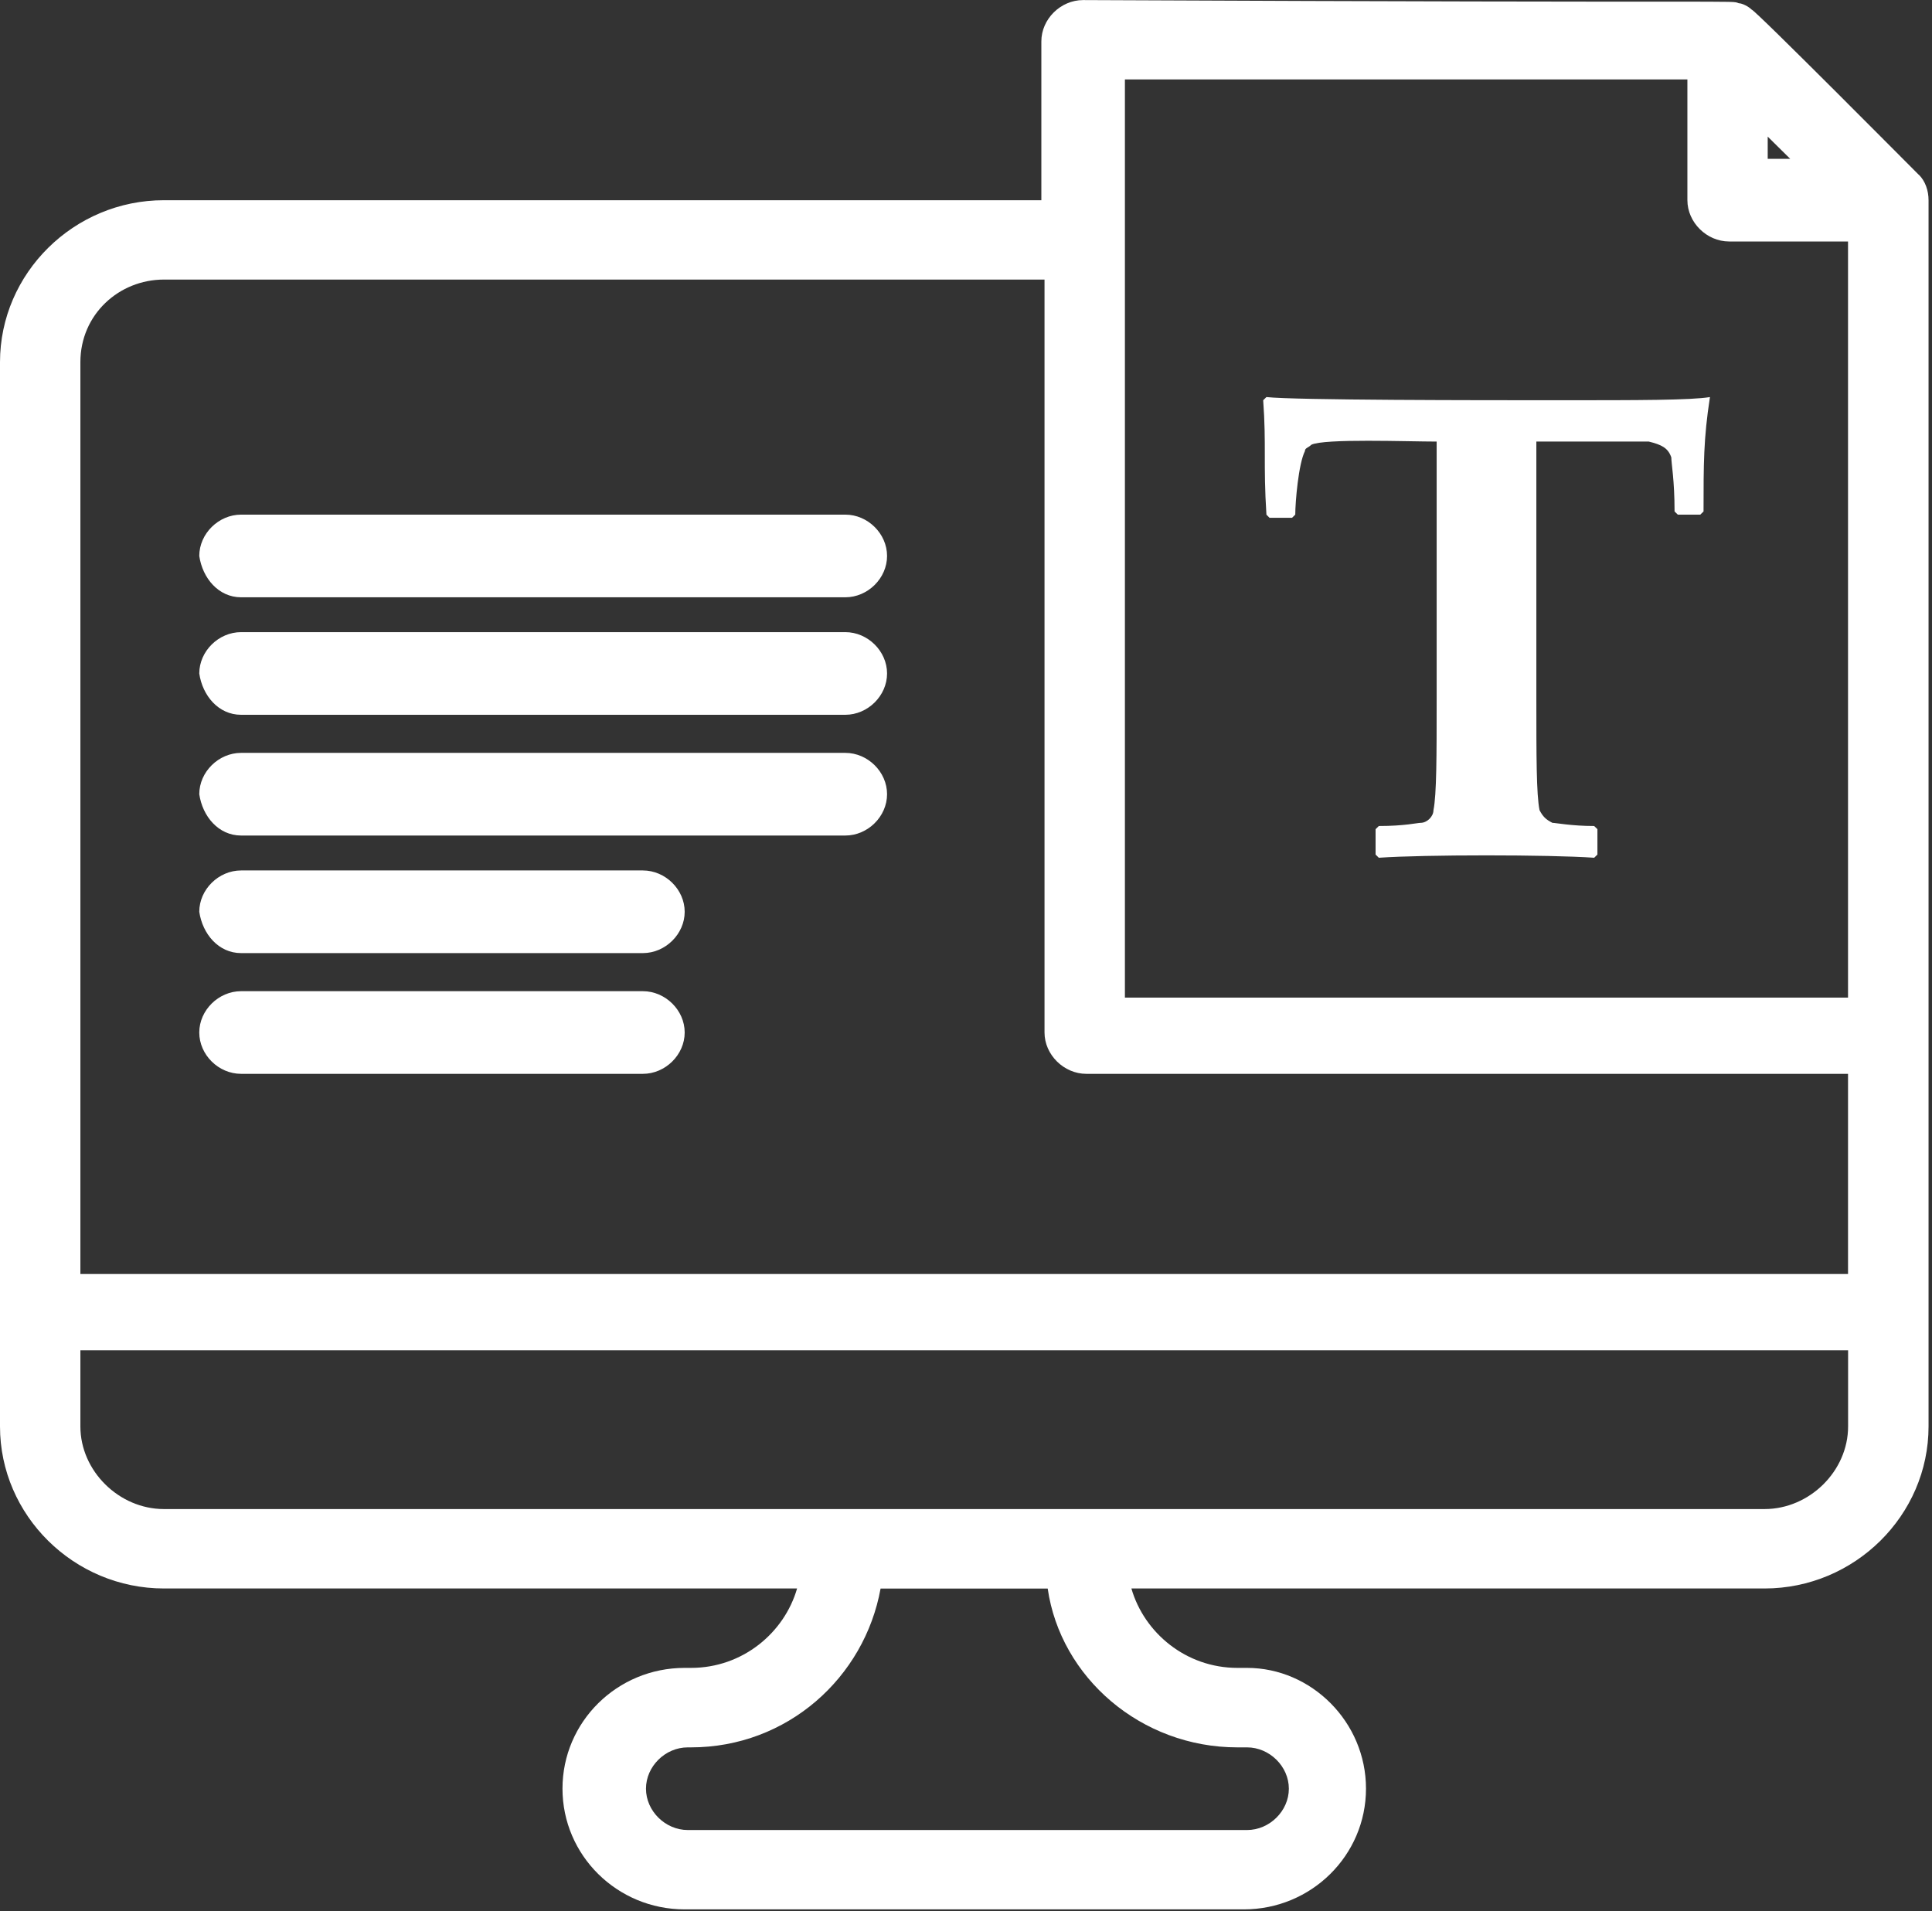
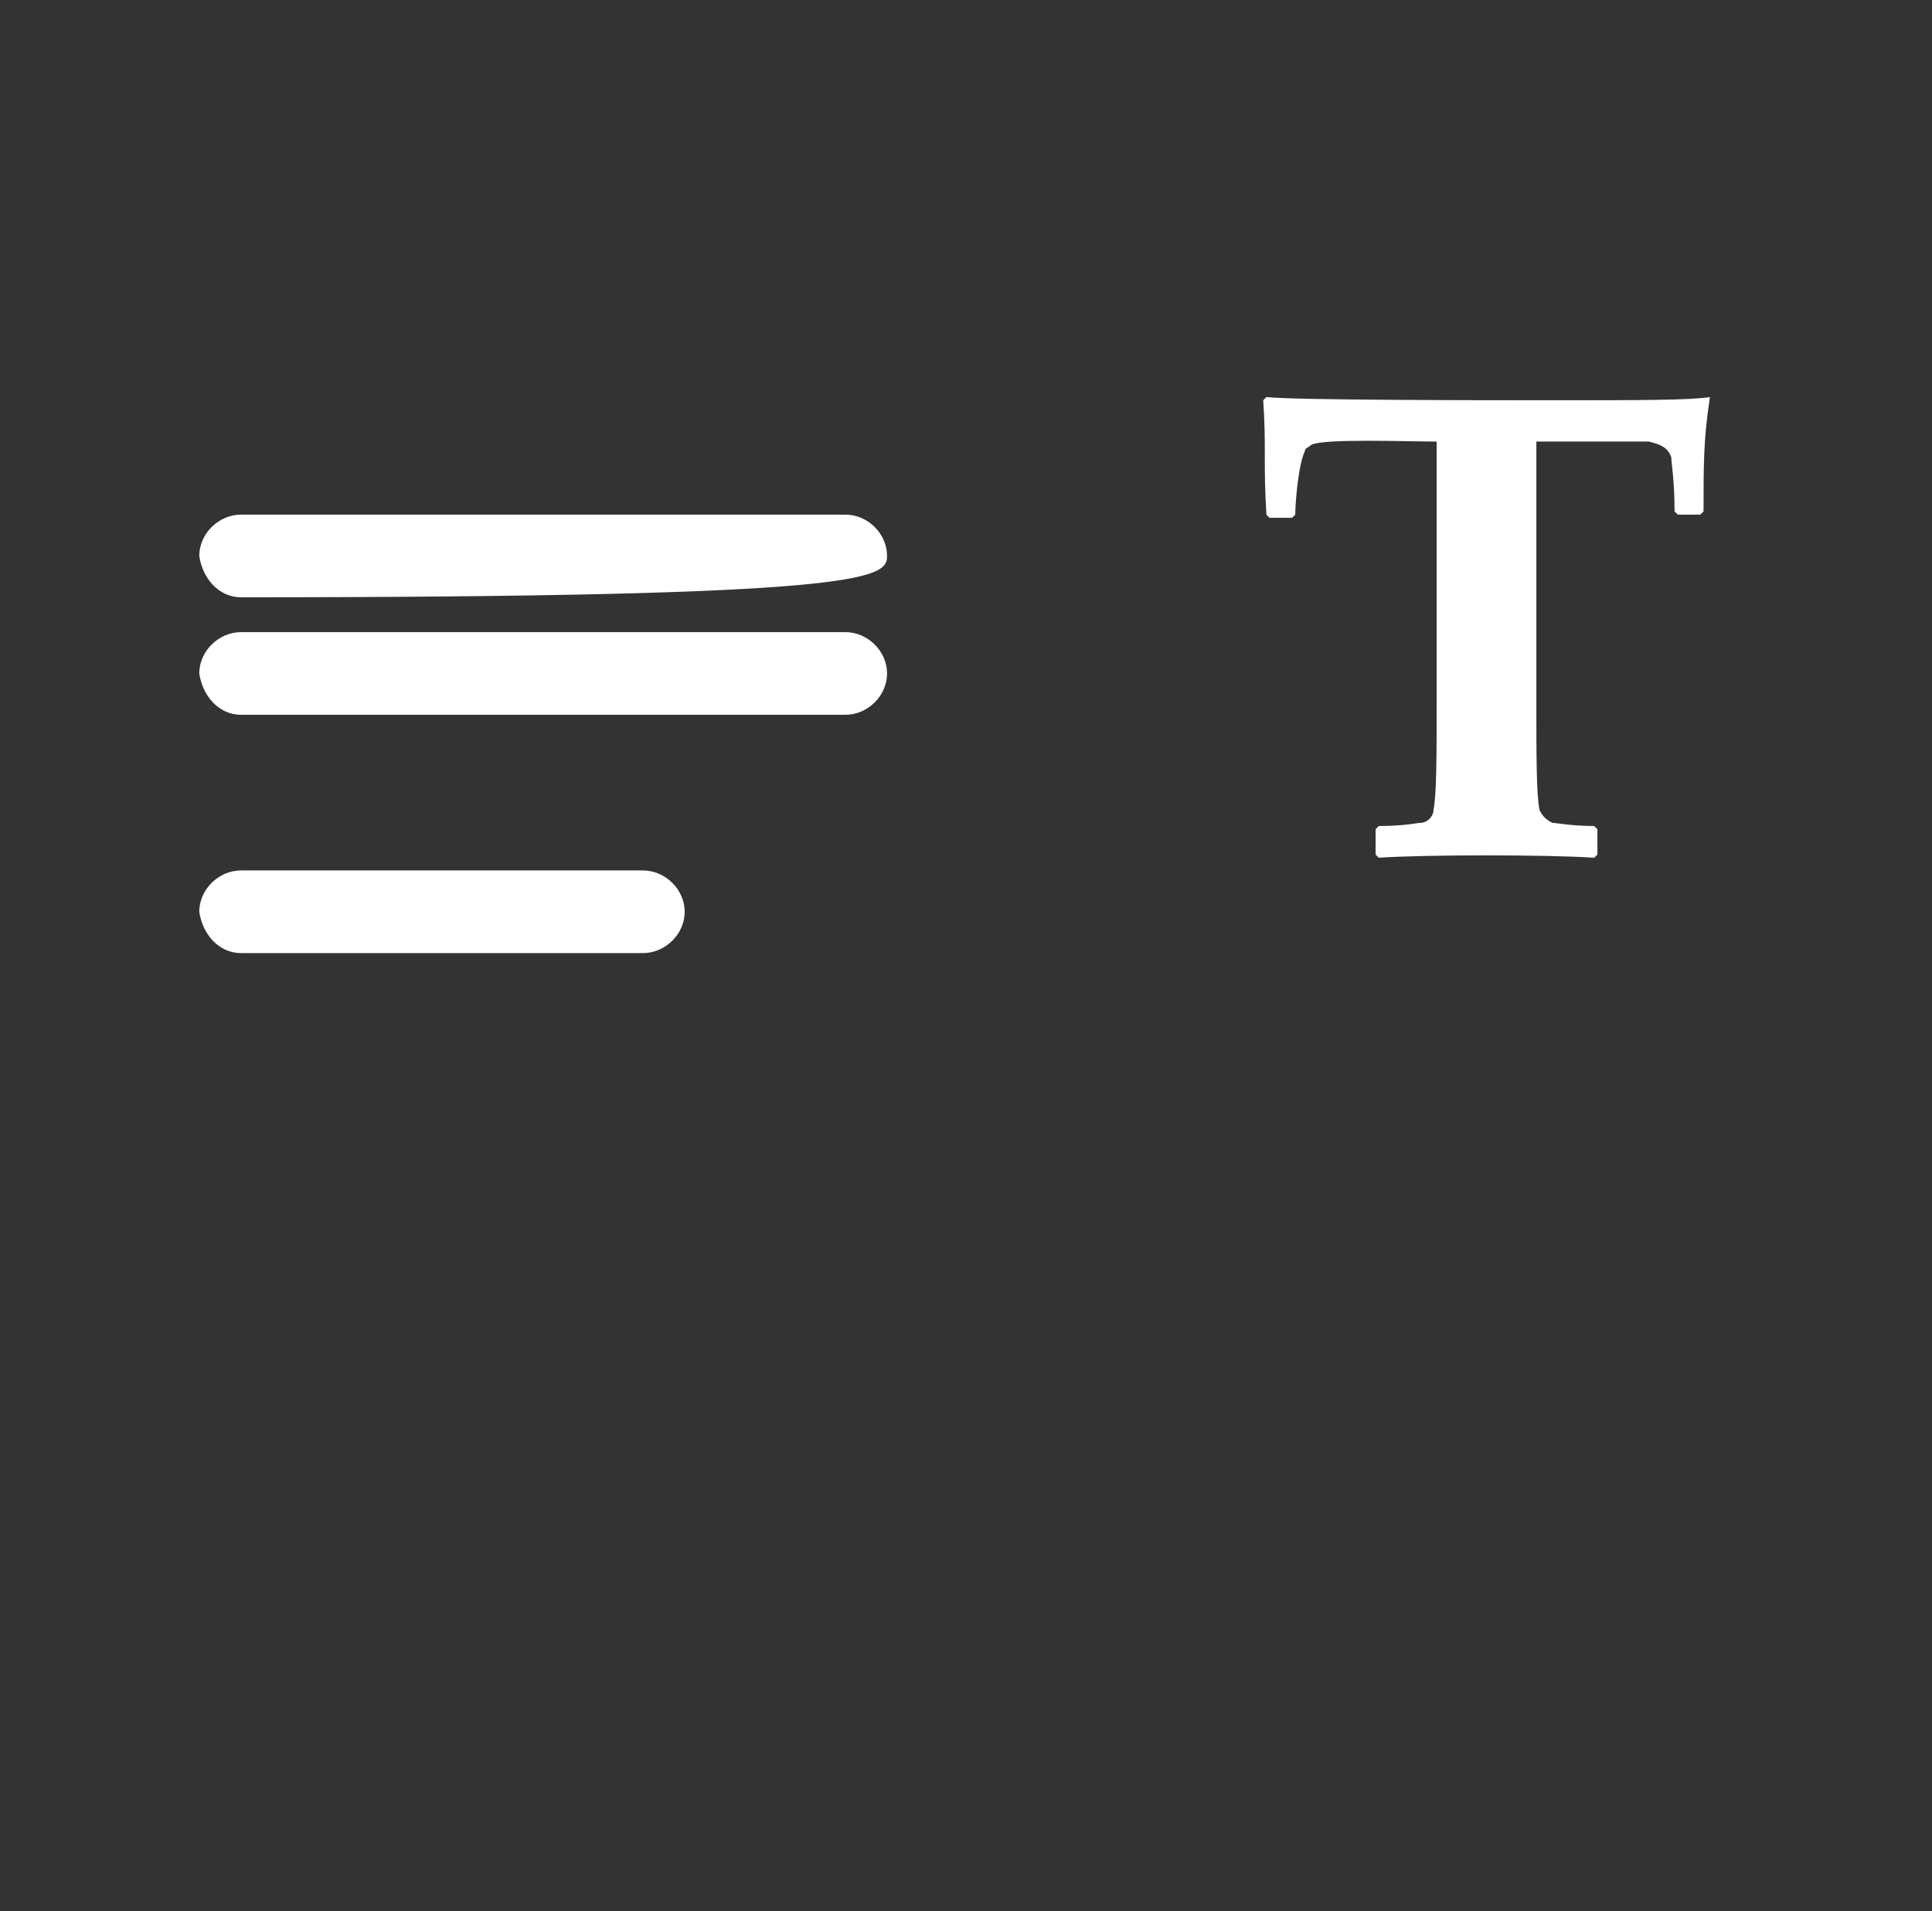
<svg xmlns="http://www.w3.org/2000/svg" width="280" height="277" viewBox="0 0 280 277" fill="none">
  <rect x="0" y="0" width="280" height="277" fill="#333333" stroke="none" />
  <g clip-path="url(#clip0_687_2)">
    <path d="M183.53 74.59L183.99 75.05H187.25L187.72 74.59C187.72 72.75 188.19 67.22 189.12 65.38C189.12 64.92 189.58 64.92 190.05 64.46C191.91 63.54 204.02 64 208.21 64V101.3C208.21 109.59 208.21 115.11 207.75 117.42C207.75 118.34 206.82 119.26 205.89 119.26C205.42 119.26 203.56 119.72 199.83 119.72L199.36 120.18V123.86L199.83 124.32C206.35 123.86 224.52 123.86 231.04 124.32L231.51 123.86V120.18L231.04 119.72C227.78 119.72 225.45 119.26 224.99 119.26C224.06 118.8 223.59 118.34 223.12 117.42C222.66 115.12 222.66 109.59 222.66 101.3V64H238.96C240.82 64.46 241.75 64.92 242.22 66.3C242.22 67.22 242.69 69.52 242.69 74.13L243.16 74.59H246.42L246.89 74.13C246.89 67.22 246.89 63.54 247.82 57.55C245.02 58.01 237.57 58.01 225.93 58.01C214.29 58.01 187.73 58.01 183.54 57.55L183.07 58.01C183.54 64.46 183.07 67.22 183.54 74.59H183.53Z" fill="white" />
-     <path d="M255.73 218.72H23.76C17.24 218.72 11.65 213.19 11.65 206.75V195.7H267.84V206.75C267.84 213.2 262.26 218.72 255.73 218.72ZM179.34 253.26H180.73C183.99 253.26 186.79 256.02 186.79 259.25C186.79 262.48 183.99 265.24 180.73 265.24H99.68C96.42 265.24 93.62 262.48 93.62 259.25C93.62 256.02 96.41 253.26 99.68 253.26H100.14C114.12 253.26 125.29 243.13 127.62 230.24H151.84C153.7 243.13 165.35 253.26 179.33 253.26H179.34ZM23.76 40.52H151.38V149.65C151.38 152.87 154.18 155.64 157.44 155.64H267.83V184.65H11.65V52.49C11.65 45.58 17.24 40.52 23.76 40.52ZM163.03 11.51H244.55V29.01C244.55 32.23 247.34 35 250.6 35H267.83V144.59H163.03V11.51ZM256.19 19.8L259.45 23.02H256.19V19.8ZM278.08 25.33C277.61 24.87 254.32 1.39 253.86 1.39C253.4 0.93 252.47 0.47 252 0.47C250.6 0.01 256.19 0.47 156.97 0.01C153.71 0.01 150.92 2.77 150.92 6V29.02H23.76C10.71 29.01 0 39.6 0 52.49V206.75C0 219.64 10.71 230.23 23.76 230.23H115.52C113.66 236.68 107.6 241.74 100.15 241.74H99.22C89.44 241.74 81.52 249.57 81.52 259.24C81.52 268.91 89.44 276.74 99.22 276.74H180.27C190.05 276.74 197.97 268.91 197.97 259.24C197.97 249.57 190.05 241.74 180.73 241.74H179.34C171.89 241.74 165.83 236.67 163.97 230.23H255.74C268.78 230.23 279.5 219.64 279.5 206.75V29.01C279.5 27.63 279.03 26.25 278.1 25.33H278.08Z" fill="white" />
-     <path d="M34.94 155.64H93.17C96.43 155.64 99.23 152.88 99.23 149.65C99.23 146.42 96.43 143.66 93.17 143.66H34.94C31.68 143.66 28.88 146.42 28.88 149.65C28.88 152.88 31.67 155.64 34.94 155.64Z" fill="white" />
    <path d="M34.94 138.14H93.17C96.43 138.14 99.23 135.38 99.23 132.15C99.23 128.92 96.43 126.16 93.17 126.16H34.94C31.68 126.16 28.88 128.92 28.88 132.15C29.35 135.37 31.67 138.14 34.94 138.14Z" fill="white" />
-     <path d="M34.94 121.1H122.51C125.77 121.1 128.56 118.34 128.56 115.11C128.56 111.88 125.77 109.12 122.51 109.12H34.94C31.68 109.12 28.88 111.88 28.88 115.11C29.35 118.33 31.67 121.1 34.94 121.1Z" fill="white" />
    <path d="M34.94 103.6H122.51C125.77 103.6 128.56 100.84 128.56 97.61C128.56 94.38 125.77 91.62 122.51 91.62H34.94C31.68 91.62 28.88 94.38 28.88 97.61C29.35 100.83 31.67 103.6 34.94 103.6Z" fill="white" />
-     <path d="M34.94 86.57H122.51C125.77 86.57 128.56 83.81 128.56 80.58C128.56 77.35 125.77 74.59 122.51 74.59H34.94C31.68 74.59 28.88 77.35 28.88 80.58C29.35 83.8 31.67 86.57 34.94 86.57Z" fill="white" />
+     <path d="M34.94 86.57C125.77 86.57 128.56 83.81 128.56 80.58C128.56 77.35 125.77 74.59 122.51 74.59H34.94C31.68 74.59 28.88 77.35 28.88 80.58C29.35 83.8 31.67 86.57 34.94 86.57Z" fill="white" />
  </g>
  <defs>
    <clipPath id="clip0_687_2">
      <rect width="279.48" height="276.74" fill="white" />
    </clipPath>
  </defs>
</svg>